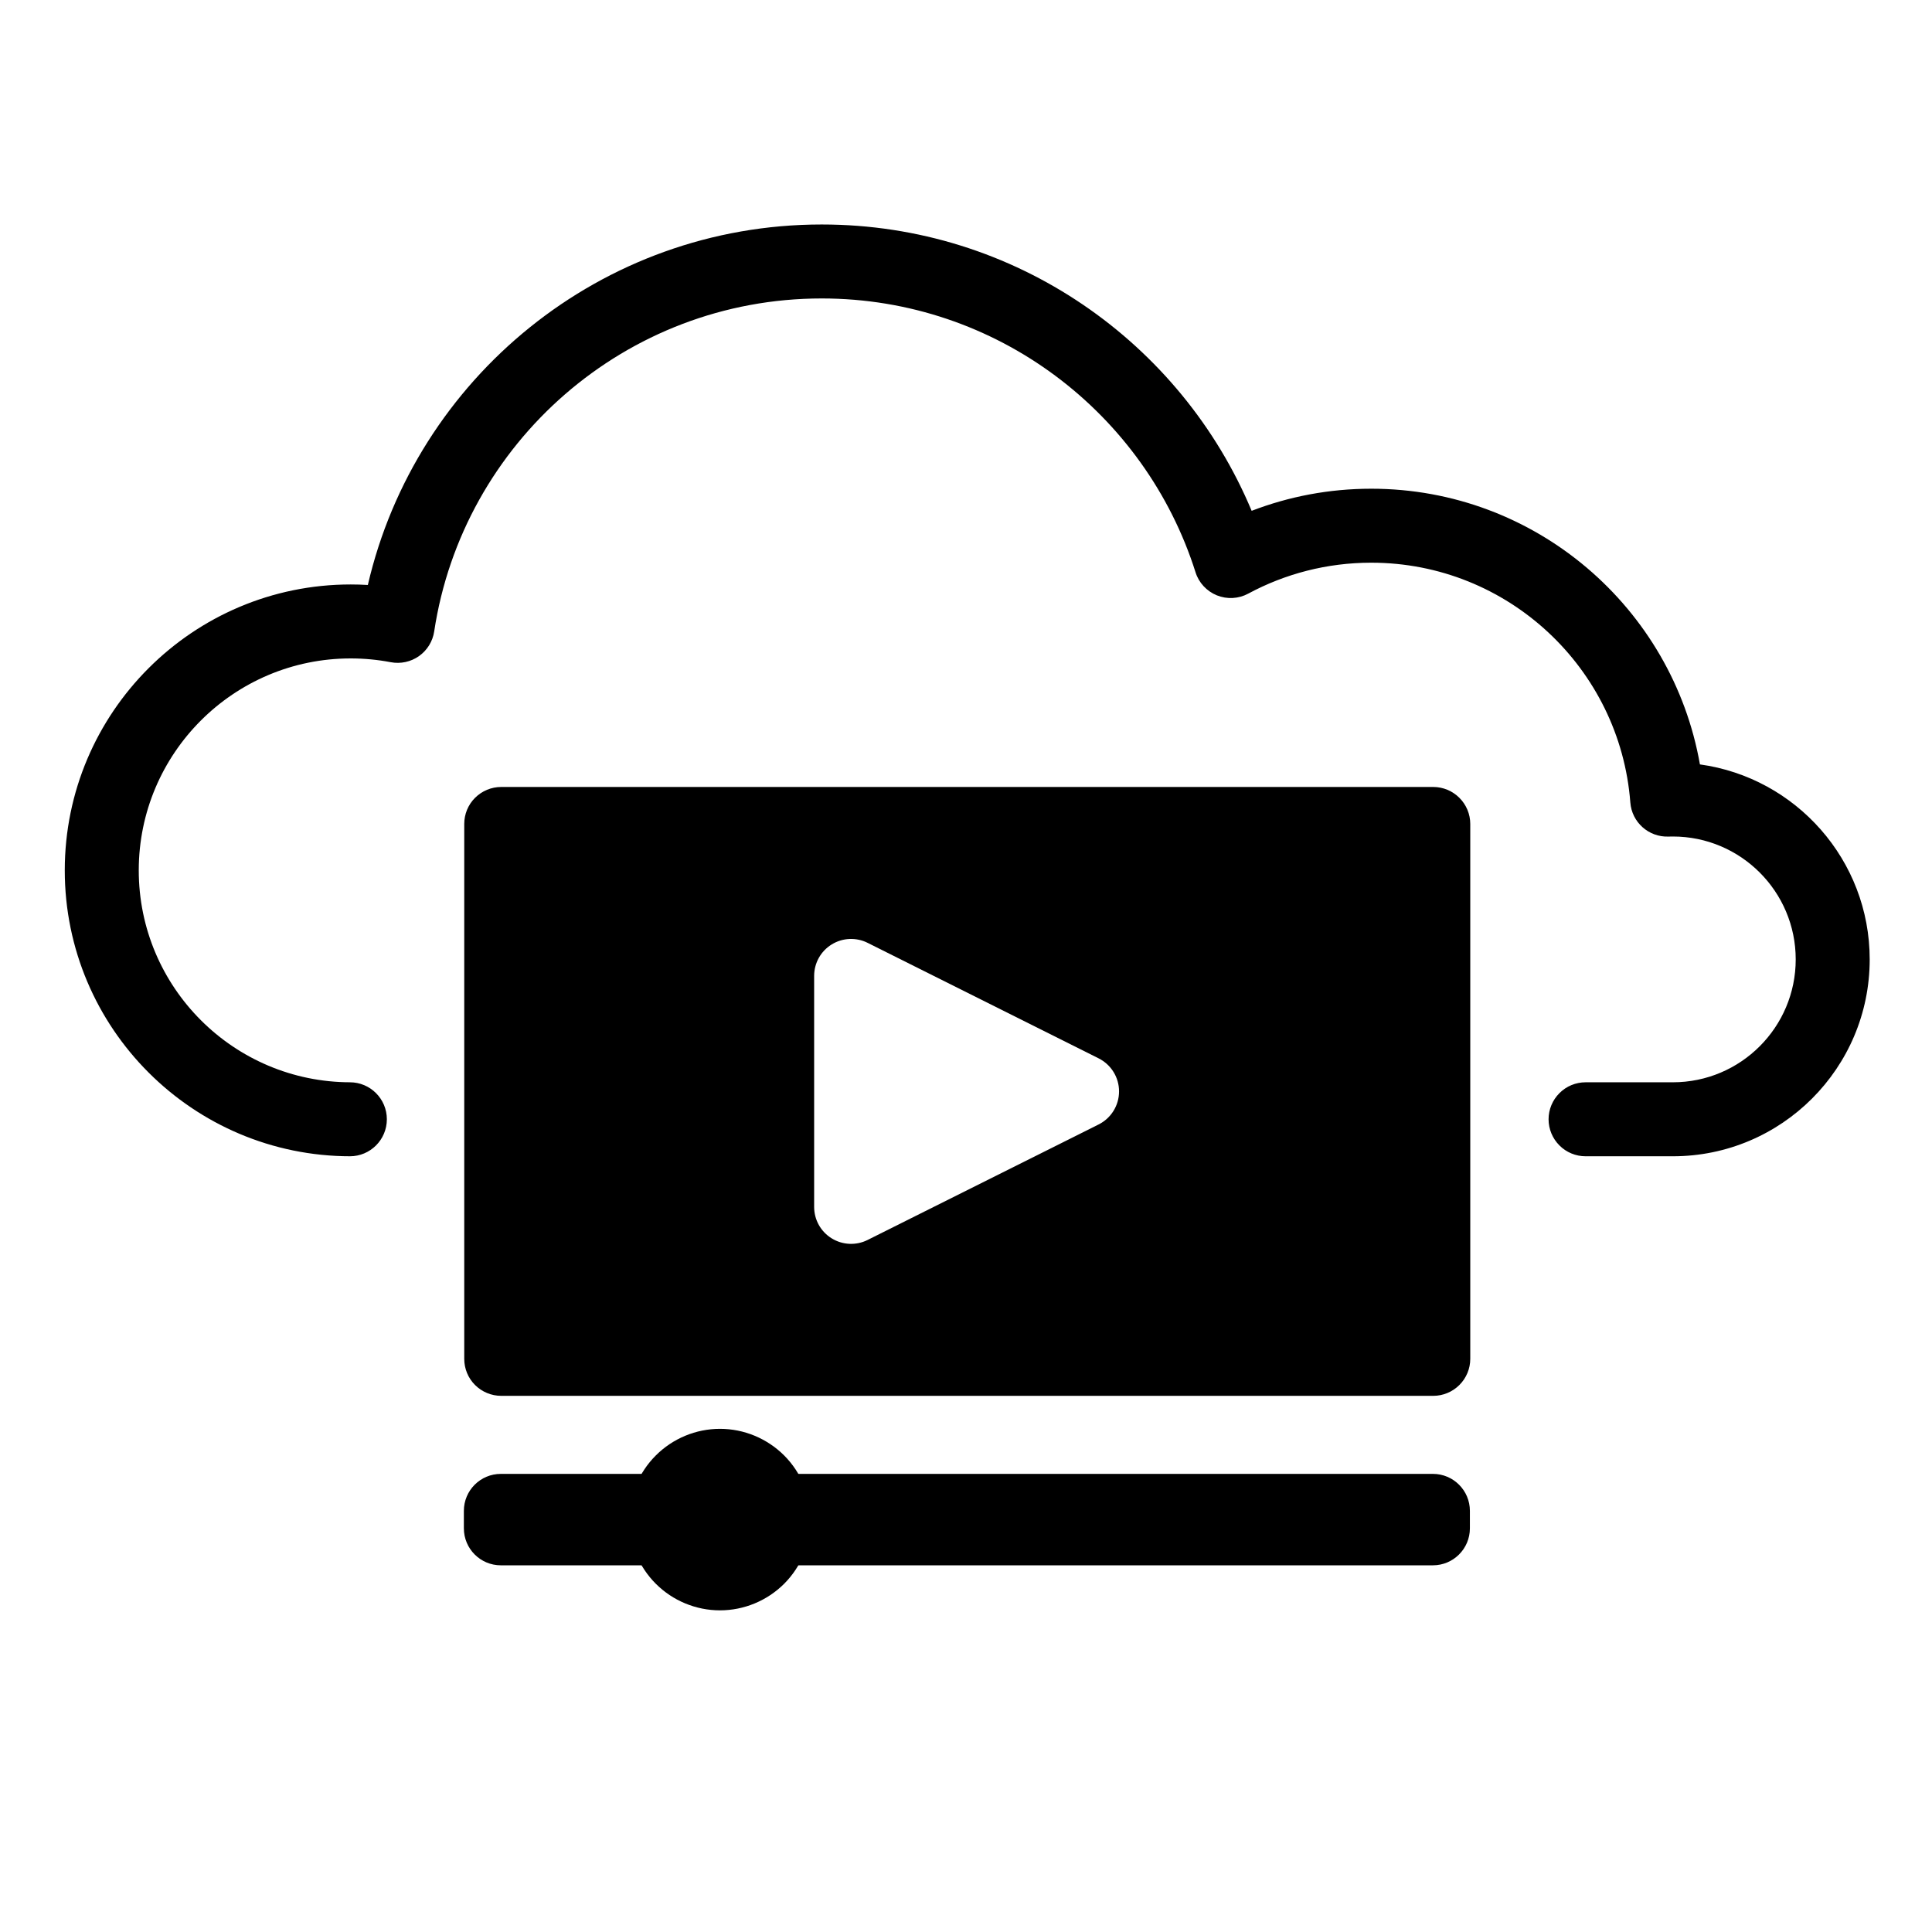
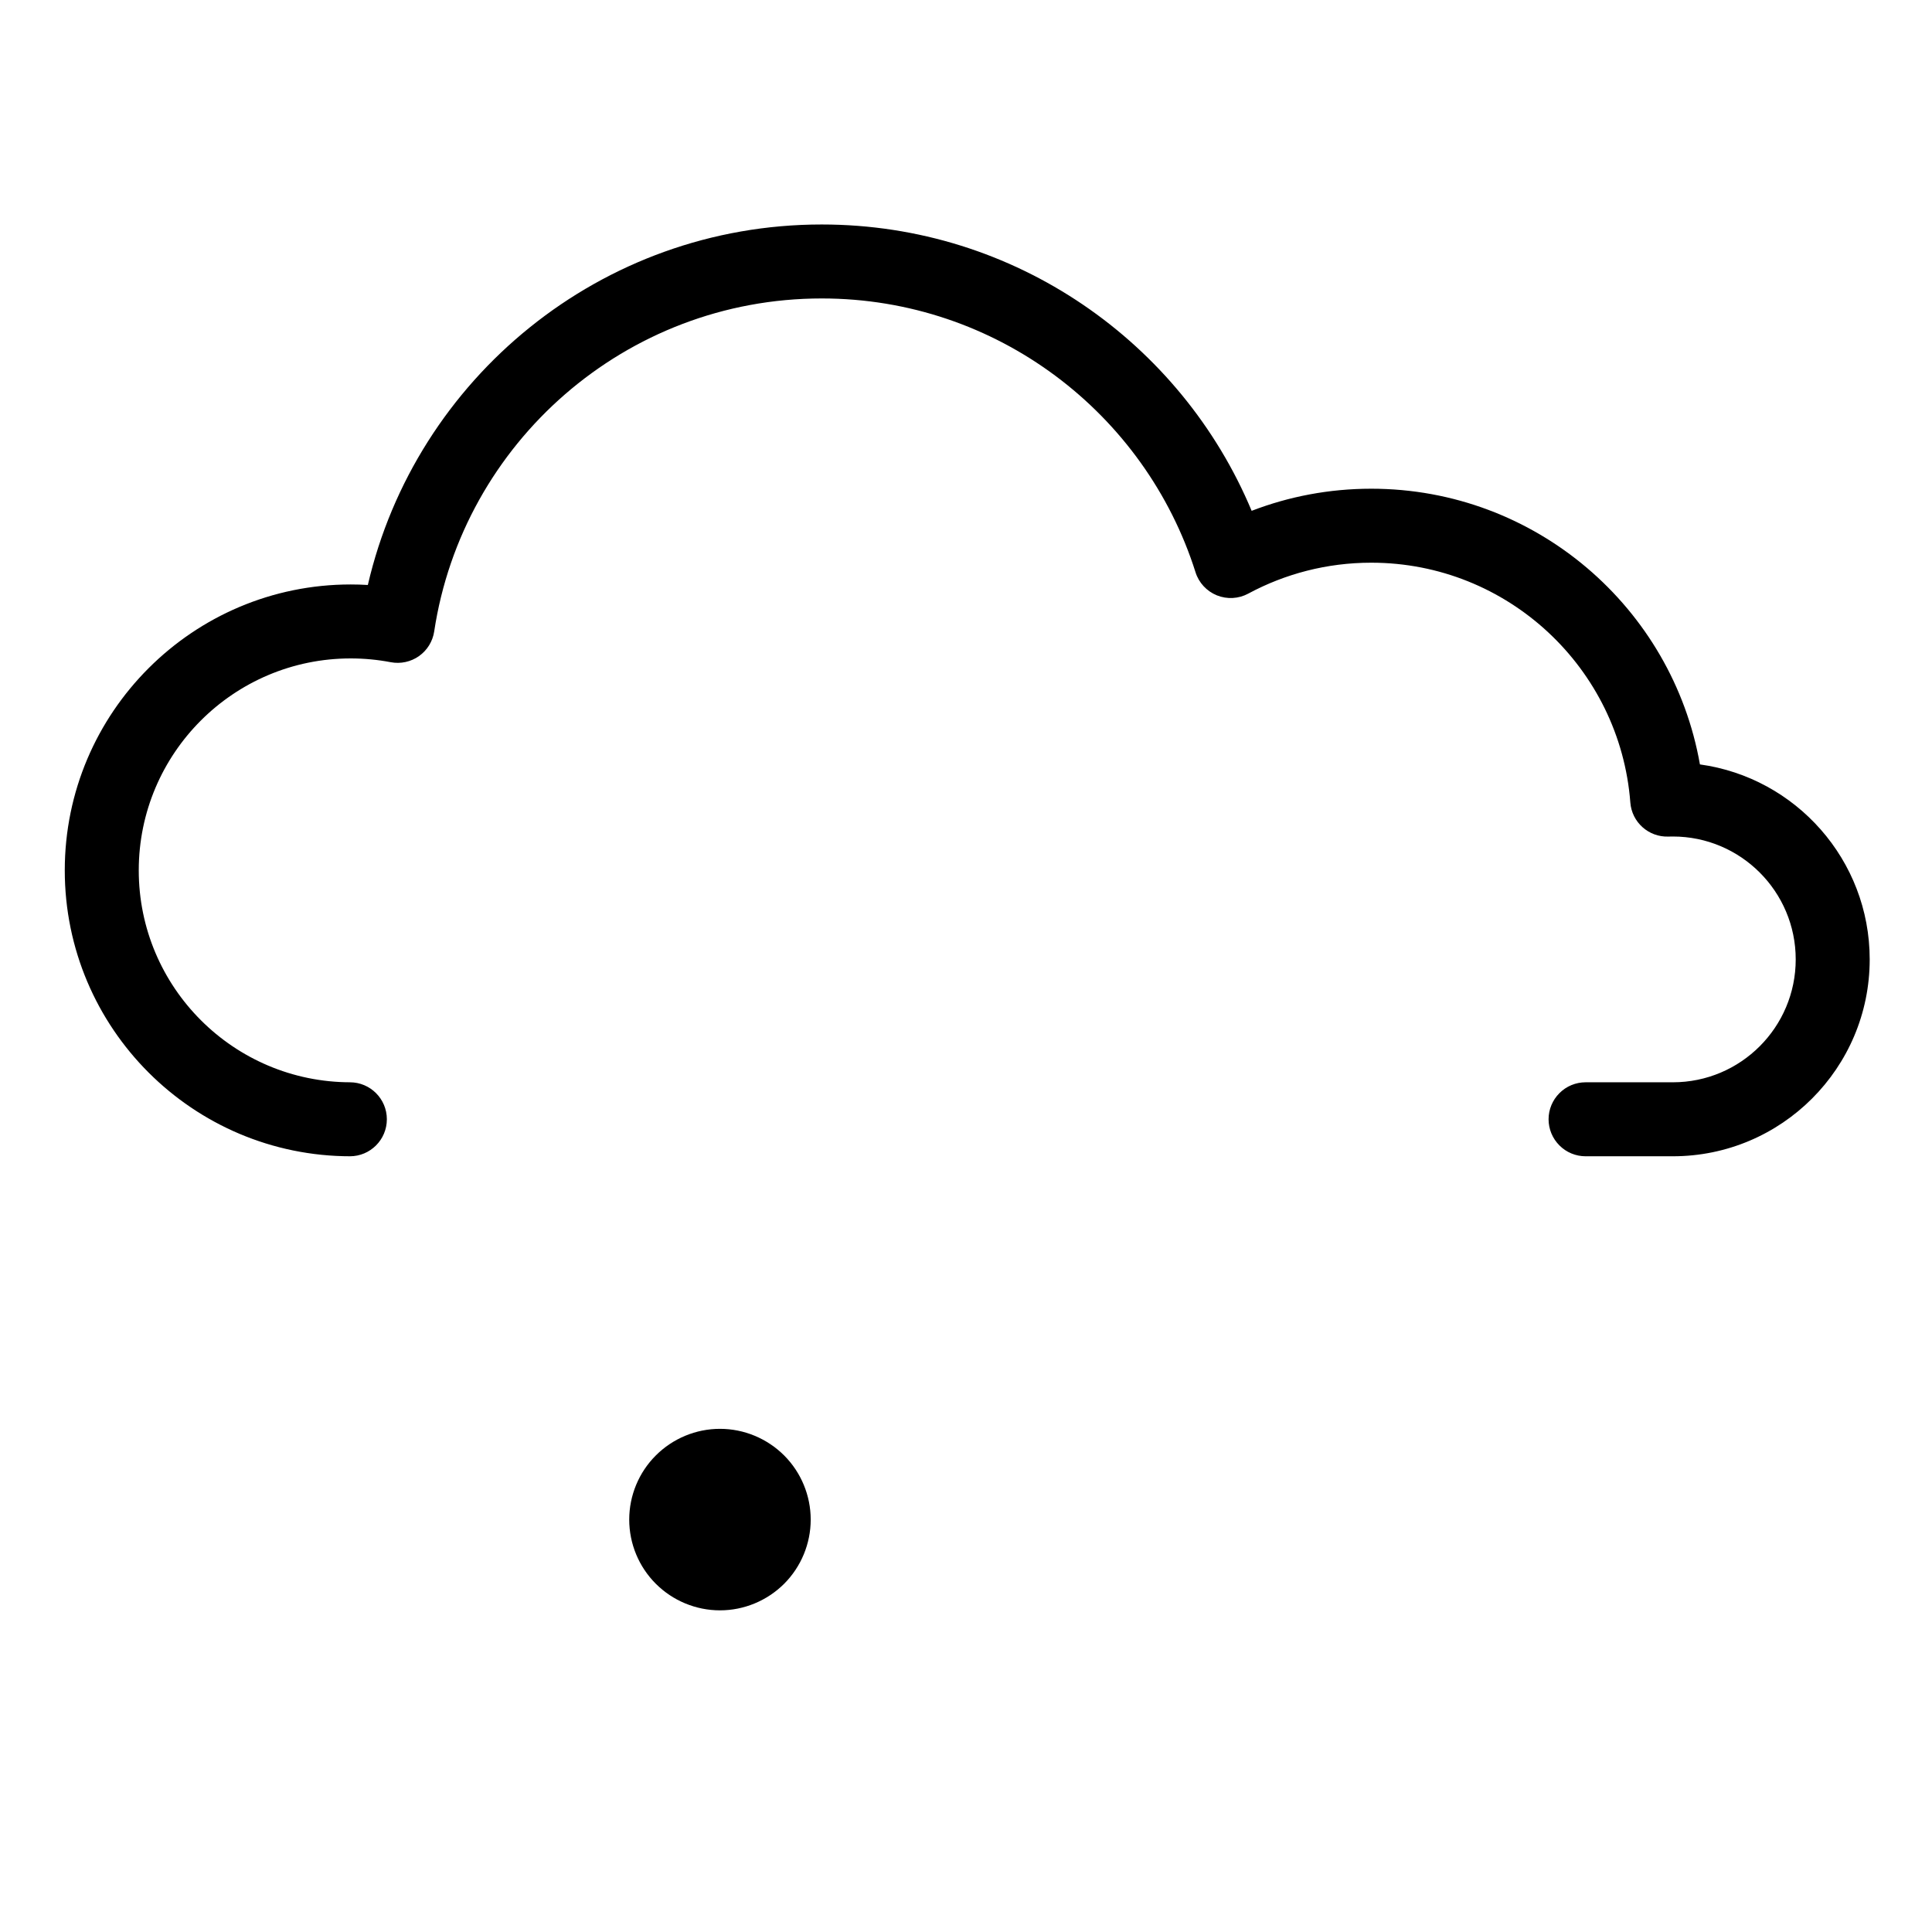
<svg xmlns="http://www.w3.org/2000/svg" fill="#000000" width="800px" height="800px" version="1.1" viewBox="144 144 512 512">
  <g fill-rule="evenodd">
-     <path d="m267.03 362.36c0-2.602 1.02-5.094 2.863-6.93 1.844-1.84 4.332-2.875 6.938-2.875h247c2.59 0 5.078 1.035 6.922 2.875 1.844 1.836 2.883 4.328 2.883 6.93v141.75c0 2.598-1.039 5.094-2.883 6.93-1.844 1.84-4.332 2.871-6.922 2.871h-247c-2.606 0-5.094-1.031-6.938-2.871-1.844-1.836-2.863-4.332-2.863-6.93v-141.75zm168.1 62.105c3.332 1.66 5.43 5.055 5.43 8.766 0 3.715-2.098 7.109-5.43 8.77-17.723 8.863-44.773 22.387-61.203 30.602-3.039 1.52-6.644 1.355-9.527-0.43-2.902-1.785-4.644-4.941-4.644-8.34v-61.199c0-3.398 1.742-6.555 4.644-8.34 2.883-1.785 6.488-1.949 9.527-0.43 16.43 8.211 43.48 21.738 61.203 30.602z" />
    <path d="m246.52 440.62c0 5.418-4.391 9.805-9.801 9.805h0.215c-41.816 0-75.77-33.949-75.77-75.77 0-41.816 33.953-75.766 75.77-75.766 1.527 0 3.039 0.043 4.547 0.137 12.664-54.703 61.75-95.535 120.29-95.535 51.281 0 95.289 31.328 113.93 75.883 9.84-3.785 20.523-5.859 31.699-5.859 43.559 0 79.805 31.57 87.098 73.062 25.406 3.504 44.992 25.32 44.992 51.676 0 28.793-23.371 52.172-52.168 52.172h-23.129c-2.59 0-5.098-1.031-6.922-2.871-1.844-1.84-2.883-4.332-2.883-6.934 0-2.598 1.039-5.09 2.883-6.93 1.824-1.836 4.332-2.871 6.922-2.871h23.129c17.977 0 32.562-14.594 32.562-32.566 0-17.977-14.586-32.57-32.562-32.57-0.391 0-0.781 0.008-1.156 0.02-5.254 0.188-9.723-3.805-10.113-9.047-2.727-35.523-32.445-63.535-68.652-63.535-11.781 0-22.879 2.965-32.602 8.195-2.566 1.383-5.606 1.551-8.332 0.453-2.684-1.098-4.781-3.344-5.644-6.125-13.312-42.043-52.656-72.551-99.055-72.551-52.008 0-95.156 38.312-102.7 88.234-0.395 2.637-1.844 4.996-4.019 6.539-2.176 1.539-4.902 2.125-7.508 1.625-3.43-0.656-6.981-1-10.605-1-30.992 0-56.164 25.164-56.164 56.164s25.172 56.164 56.164 56.164h-0.215c5.41 0 9.801 4.391 9.801 9.801z" />
-     <path d="m266.93 549.02c0 5.414 4.383 9.805 9.797 9.805h247.01c5.414 0 9.801-4.391 9.801-9.805v-4.625c0-5.414-4.387-9.801-9.801-9.801h-247.01c-5.414 0-9.797 4.387-9.797 9.801v4.625z" />
    <path d="m310.75 546.71c0-6.367 2.535-12.5 7.051-17.004 4.5-4.5 10.621-7.051 16.996-7.051 6.379 0 12.492 2.551 17.008 7.051 4.5 4.504 7.039 10.637 7.039 17.004 0 6.367-2.539 12.5-7.039 17.008-4.516 4.496-10.629 7.039-17.008 7.039-6.375 0-12.496-2.543-16.996-7.039-4.516-4.508-7.051-10.641-7.051-17.008z" />
  </g>
</svg>